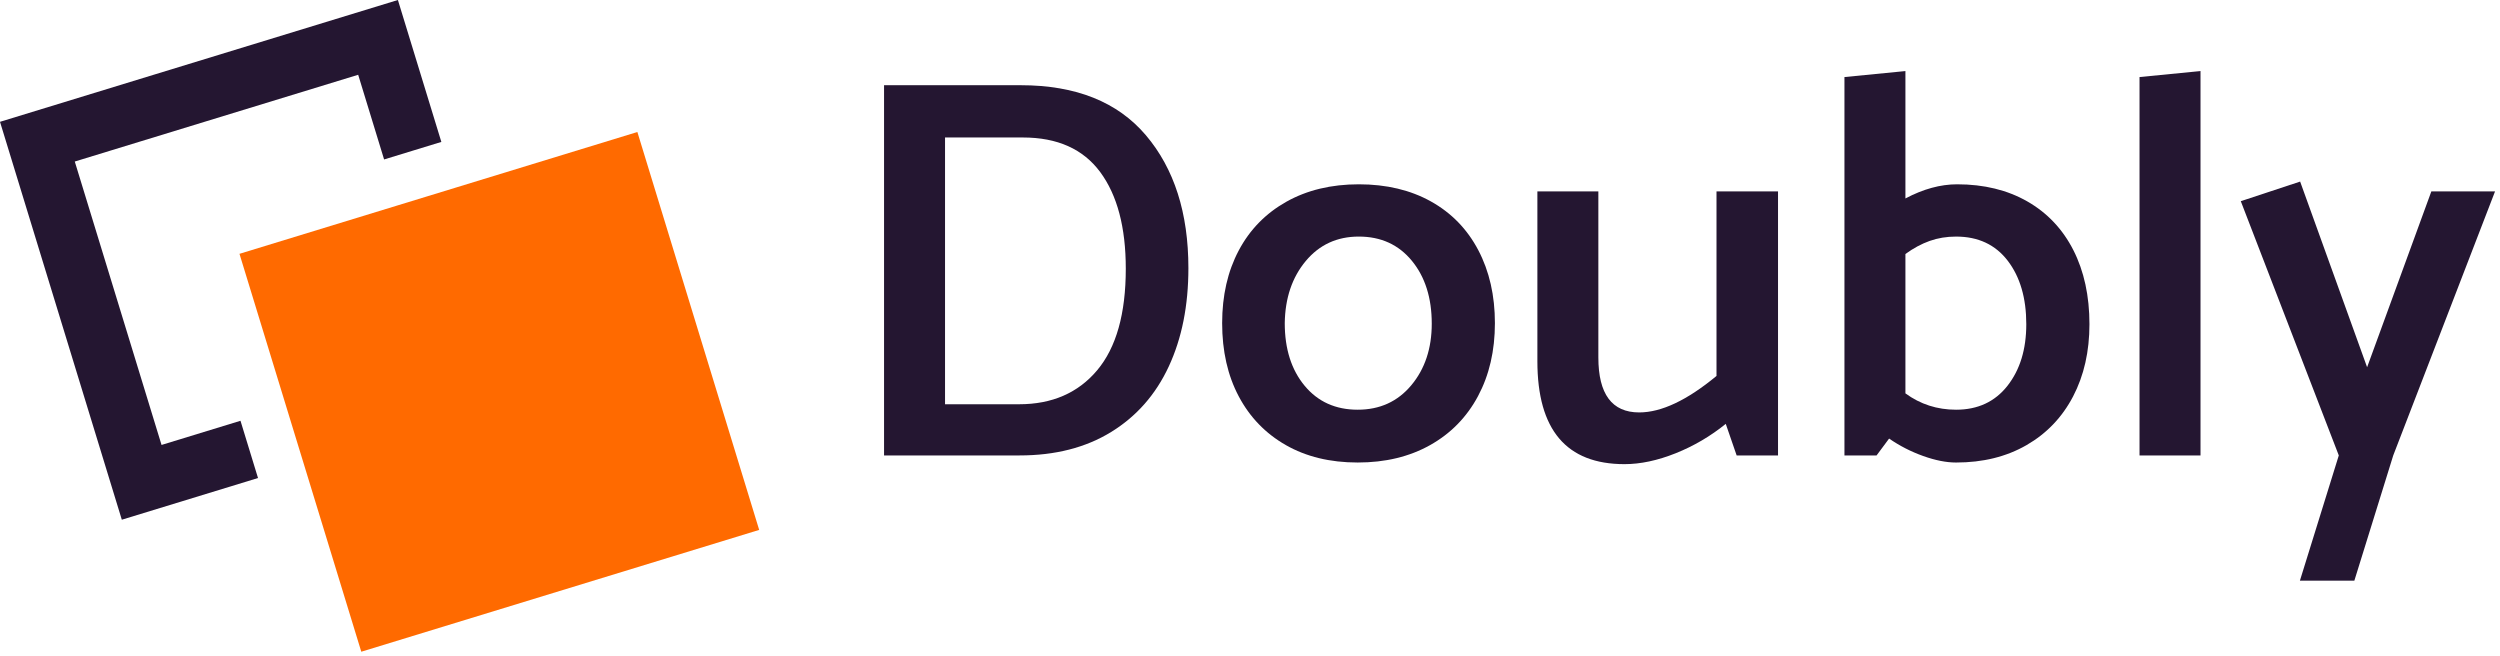
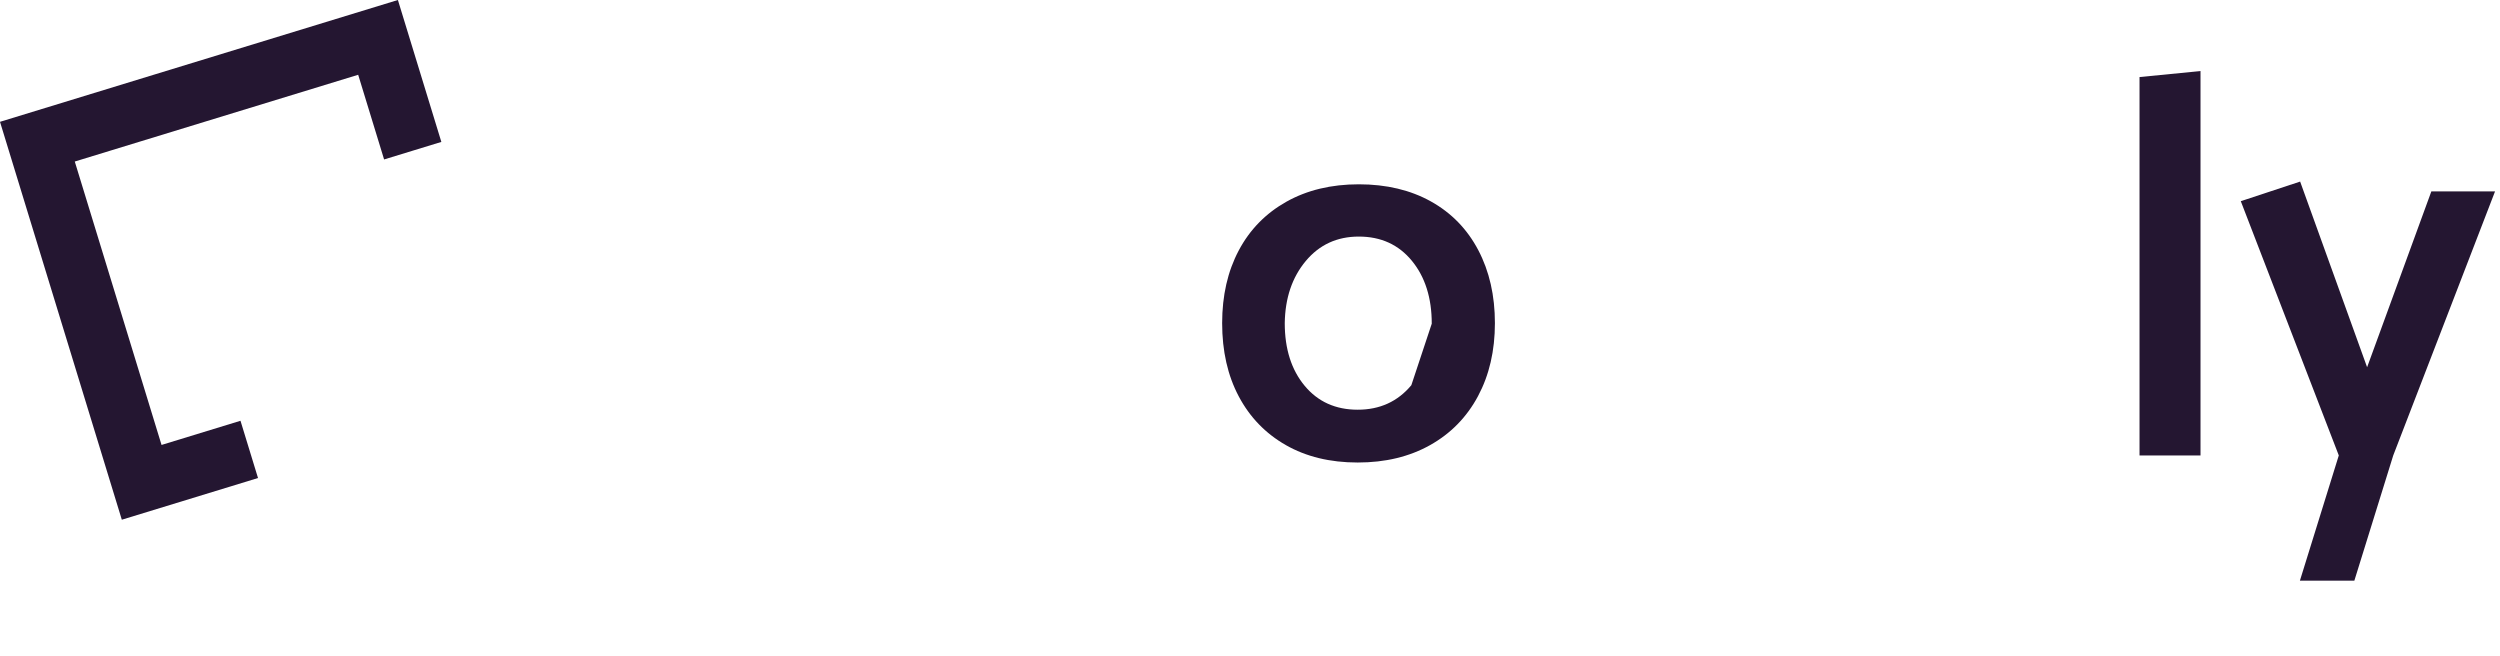
<svg xmlns="http://www.w3.org/2000/svg" width="450px" height="118px" viewBox="0 0 450 118">
  <title>Group 17</title>
  <desc>Created with Sketch.</desc>
  <g id="Page-1" stroke="none" stroke-width="1" fill="none" fill-rule="evenodd">
    <g id="Dialog-Copy" transform="translate(-424, -340)">
      <g id="Group-17" transform="translate(424, 340)">
-         <path d="M202.642,48.365 C202.642,40.917 201.106,35.119 198.036,30.969 C194.964,26.821 190.326,24.747 184.12,24.747 L170.106,24.747 L170.106,72.766 L183.434,72.766 C189.377,72.766 194.067,70.725 197.496,66.641 C200.926,62.559 202.642,56.467 202.642,48.365 M213.912,48.266 C213.912,54.997 212.736,60.893 210.383,65.956 C208.032,71.019 204.568,74.956 199.996,77.764 C195.421,80.574 189.934,81.978 183.532,81.978 L159.129,81.978 L159.129,15.339 L183.728,15.339 C193.658,15.339 201.171,18.344 206.268,24.354 C211.364,30.366 213.912,38.337 213.912,48.266" id="Fill-1" fill="#241631" />
-         <path d="M257.716,58.263 C257.716,53.625 256.524,49.852 254.139,46.944 C251.753,44.037 248.569,42.583 244.584,42.583 C240.664,42.583 237.479,44.053 235.029,46.993 C232.579,49.933 231.321,53.658 231.256,58.165 C231.256,62.805 232.447,66.561 234.833,69.435 C237.217,72.311 240.403,73.747 244.388,73.747 C248.372,73.747 251.591,72.277 254.041,69.337 C256.491,66.397 257.716,62.706 257.716,58.263 M244.388,83.253 C239.422,83.253 235.111,82.207 231.452,80.117 C227.792,78.027 224.967,75.104 222.975,71.346 C220.982,67.59 219.987,63.197 219.987,58.165 C219.987,53.201 220.982,48.84 222.975,45.082 C224.967,41.326 227.826,38.403 231.55,36.311 C235.275,34.221 239.618,33.175 244.584,33.175 C249.548,33.175 253.877,34.204 257.57,36.262 C261.259,38.32 264.102,41.244 266.095,45.034 C268.087,48.823 269.084,53.201 269.084,58.165 C269.084,63.131 268.07,67.509 266.046,71.297 C264.021,75.087 261.146,78.027 257.422,80.117 C253.698,82.207 249.353,83.253 244.388,83.253" id="Fill-3" fill="#241631" />
-         <path d="M295.055,74.237 C299.039,74.237 303.679,72.049 308.971,67.671 L308.971,34.45 L320.044,34.45 L320.044,81.978 L312.597,81.978 L310.637,76.296 C307.893,78.516 304.887,80.281 301.62,81.588 C298.353,82.892 295.283,83.547 292.409,83.547 C281.954,83.547 276.729,77.374 276.729,65.025 L276.729,34.45 L287.704,34.45 L287.704,64.34 C287.704,70.939 290.155,74.237 295.055,74.237" id="Fill-5" fill="#241631" />
-         <path d="M364.732,58.361 C364.732,53.658 363.621,49.852 361.4,46.944 C359.178,44.038 356.075,42.584 352.09,42.584 C350.39,42.584 348.807,42.845 347.337,43.368 C345.867,43.891 344.413,44.675 342.976,45.719 L342.976,70.807 C345.655,72.767 348.692,73.748 352.09,73.748 C356.01,73.748 359.097,72.311 361.351,69.435 C363.605,66.561 364.732,62.87 364.732,58.361 M376.1,58.361 C376.1,63.261 375.121,67.59 373.161,71.346 C371.2,75.104 368.407,78.027 364.781,80.118 C361.155,82.208 356.924,83.254 352.09,83.254 C350.327,83.254 348.349,82.861 346.162,82.078 C343.971,81.294 341.93,80.249 340.037,78.941 L337.782,81.979 L332.001,81.979 L332.001,13.87 L342.976,12.792 L342.976,35.723 C346.176,34.025 349.281,33.175 352.287,33.175 C357.121,33.175 361.335,34.205 364.928,36.262 C368.52,38.32 371.282,41.245 373.21,45.034 C375.135,48.823 376.1,53.265 376.1,58.361" id="Fill-7" fill="#241631" />
+         <path d="M257.716,58.263 C257.716,53.625 256.524,49.852 254.139,46.944 C251.753,44.037 248.569,42.583 244.584,42.583 C240.664,42.583 237.479,44.053 235.029,46.993 C232.579,49.933 231.321,53.658 231.256,58.165 C231.256,62.805 232.447,66.561 234.833,69.435 C237.217,72.311 240.403,73.747 244.388,73.747 C248.372,73.747 251.591,72.277 254.041,69.337 M244.388,83.253 C239.422,83.253 235.111,82.207 231.452,80.117 C227.792,78.027 224.967,75.104 222.975,71.346 C220.982,67.59 219.987,63.197 219.987,58.165 C219.987,53.201 220.982,48.84 222.975,45.082 C224.967,41.326 227.826,38.403 231.55,36.311 C235.275,34.221 239.618,33.175 244.584,33.175 C249.548,33.175 253.877,34.204 257.57,36.262 C261.259,38.32 264.102,41.244 266.095,45.034 C268.087,48.823 269.084,53.201 269.084,58.165 C269.084,63.131 268.07,67.509 266.046,71.297 C264.021,75.087 261.146,78.027 257.422,80.117 C253.698,82.207 249.353,83.253 244.388,83.253" id="Fill-3" fill="#241631" />
        <polygon id="Fill-9" fill="#241631" points="396.092 12.791 396.092 81.979 385.115 81.979 385.115 13.869" />
        <polygon id="Fill-11" fill="#241631" points="449.109 34.449 430.783 81.978 423.783 104.518 413.983 104.518 420.983 81.978 403.343 36.213 414.025 32.684 426.079 66.102 437.643 34.449" />
        <polygon id="Fill-13" fill="#241631" points="79.443 25.546 74.291 27.123 69.138 28.701 64.472 13.459 13.459 29.077 29.077 80.09 43.288 75.739 44.865 80.891 46.442 86.044 21.927 93.549 0 21.927 71.622 0" />
-         <polygon id="Fill-15" fill="#FF6A00" points="114.727 23.761 81.968 33.79 76.814 35.368 71.662 36.945 43.105 45.688 51.532 73.216 53.108 78.368 54.687 83.52 65.031 117.31 136.654 95.383" />
      </g>
    </g>
  </g>
</svg>